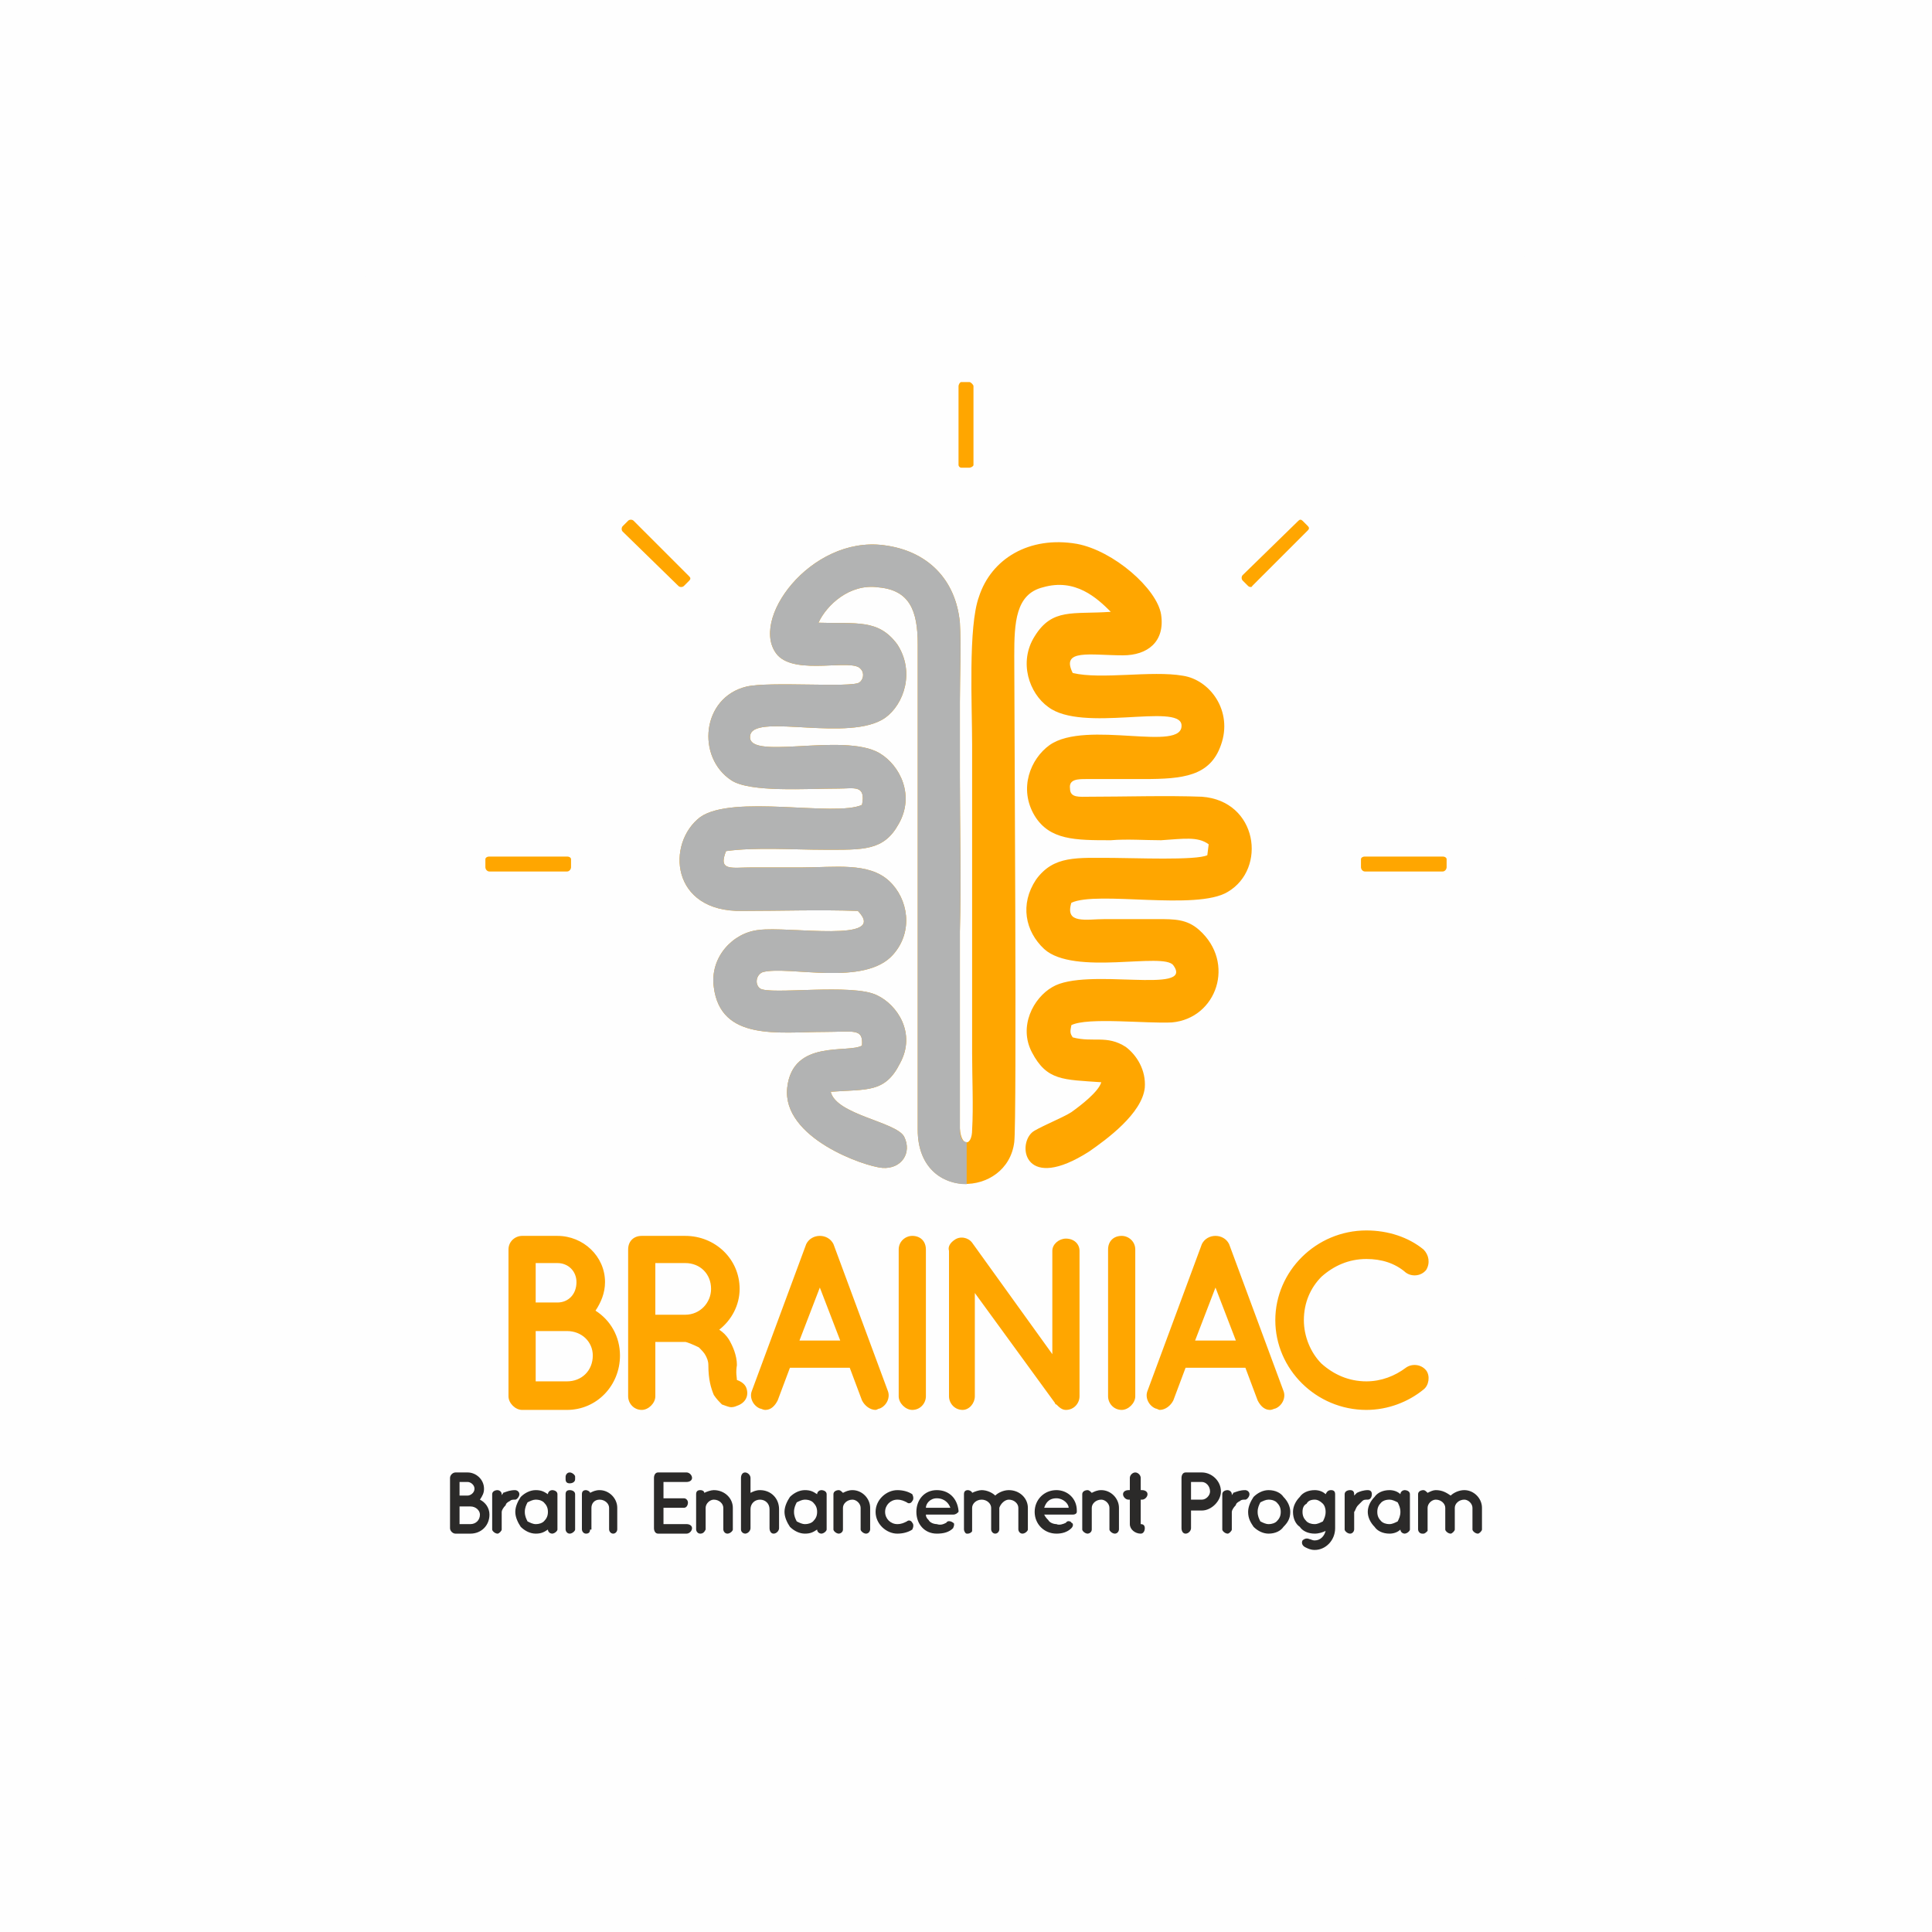
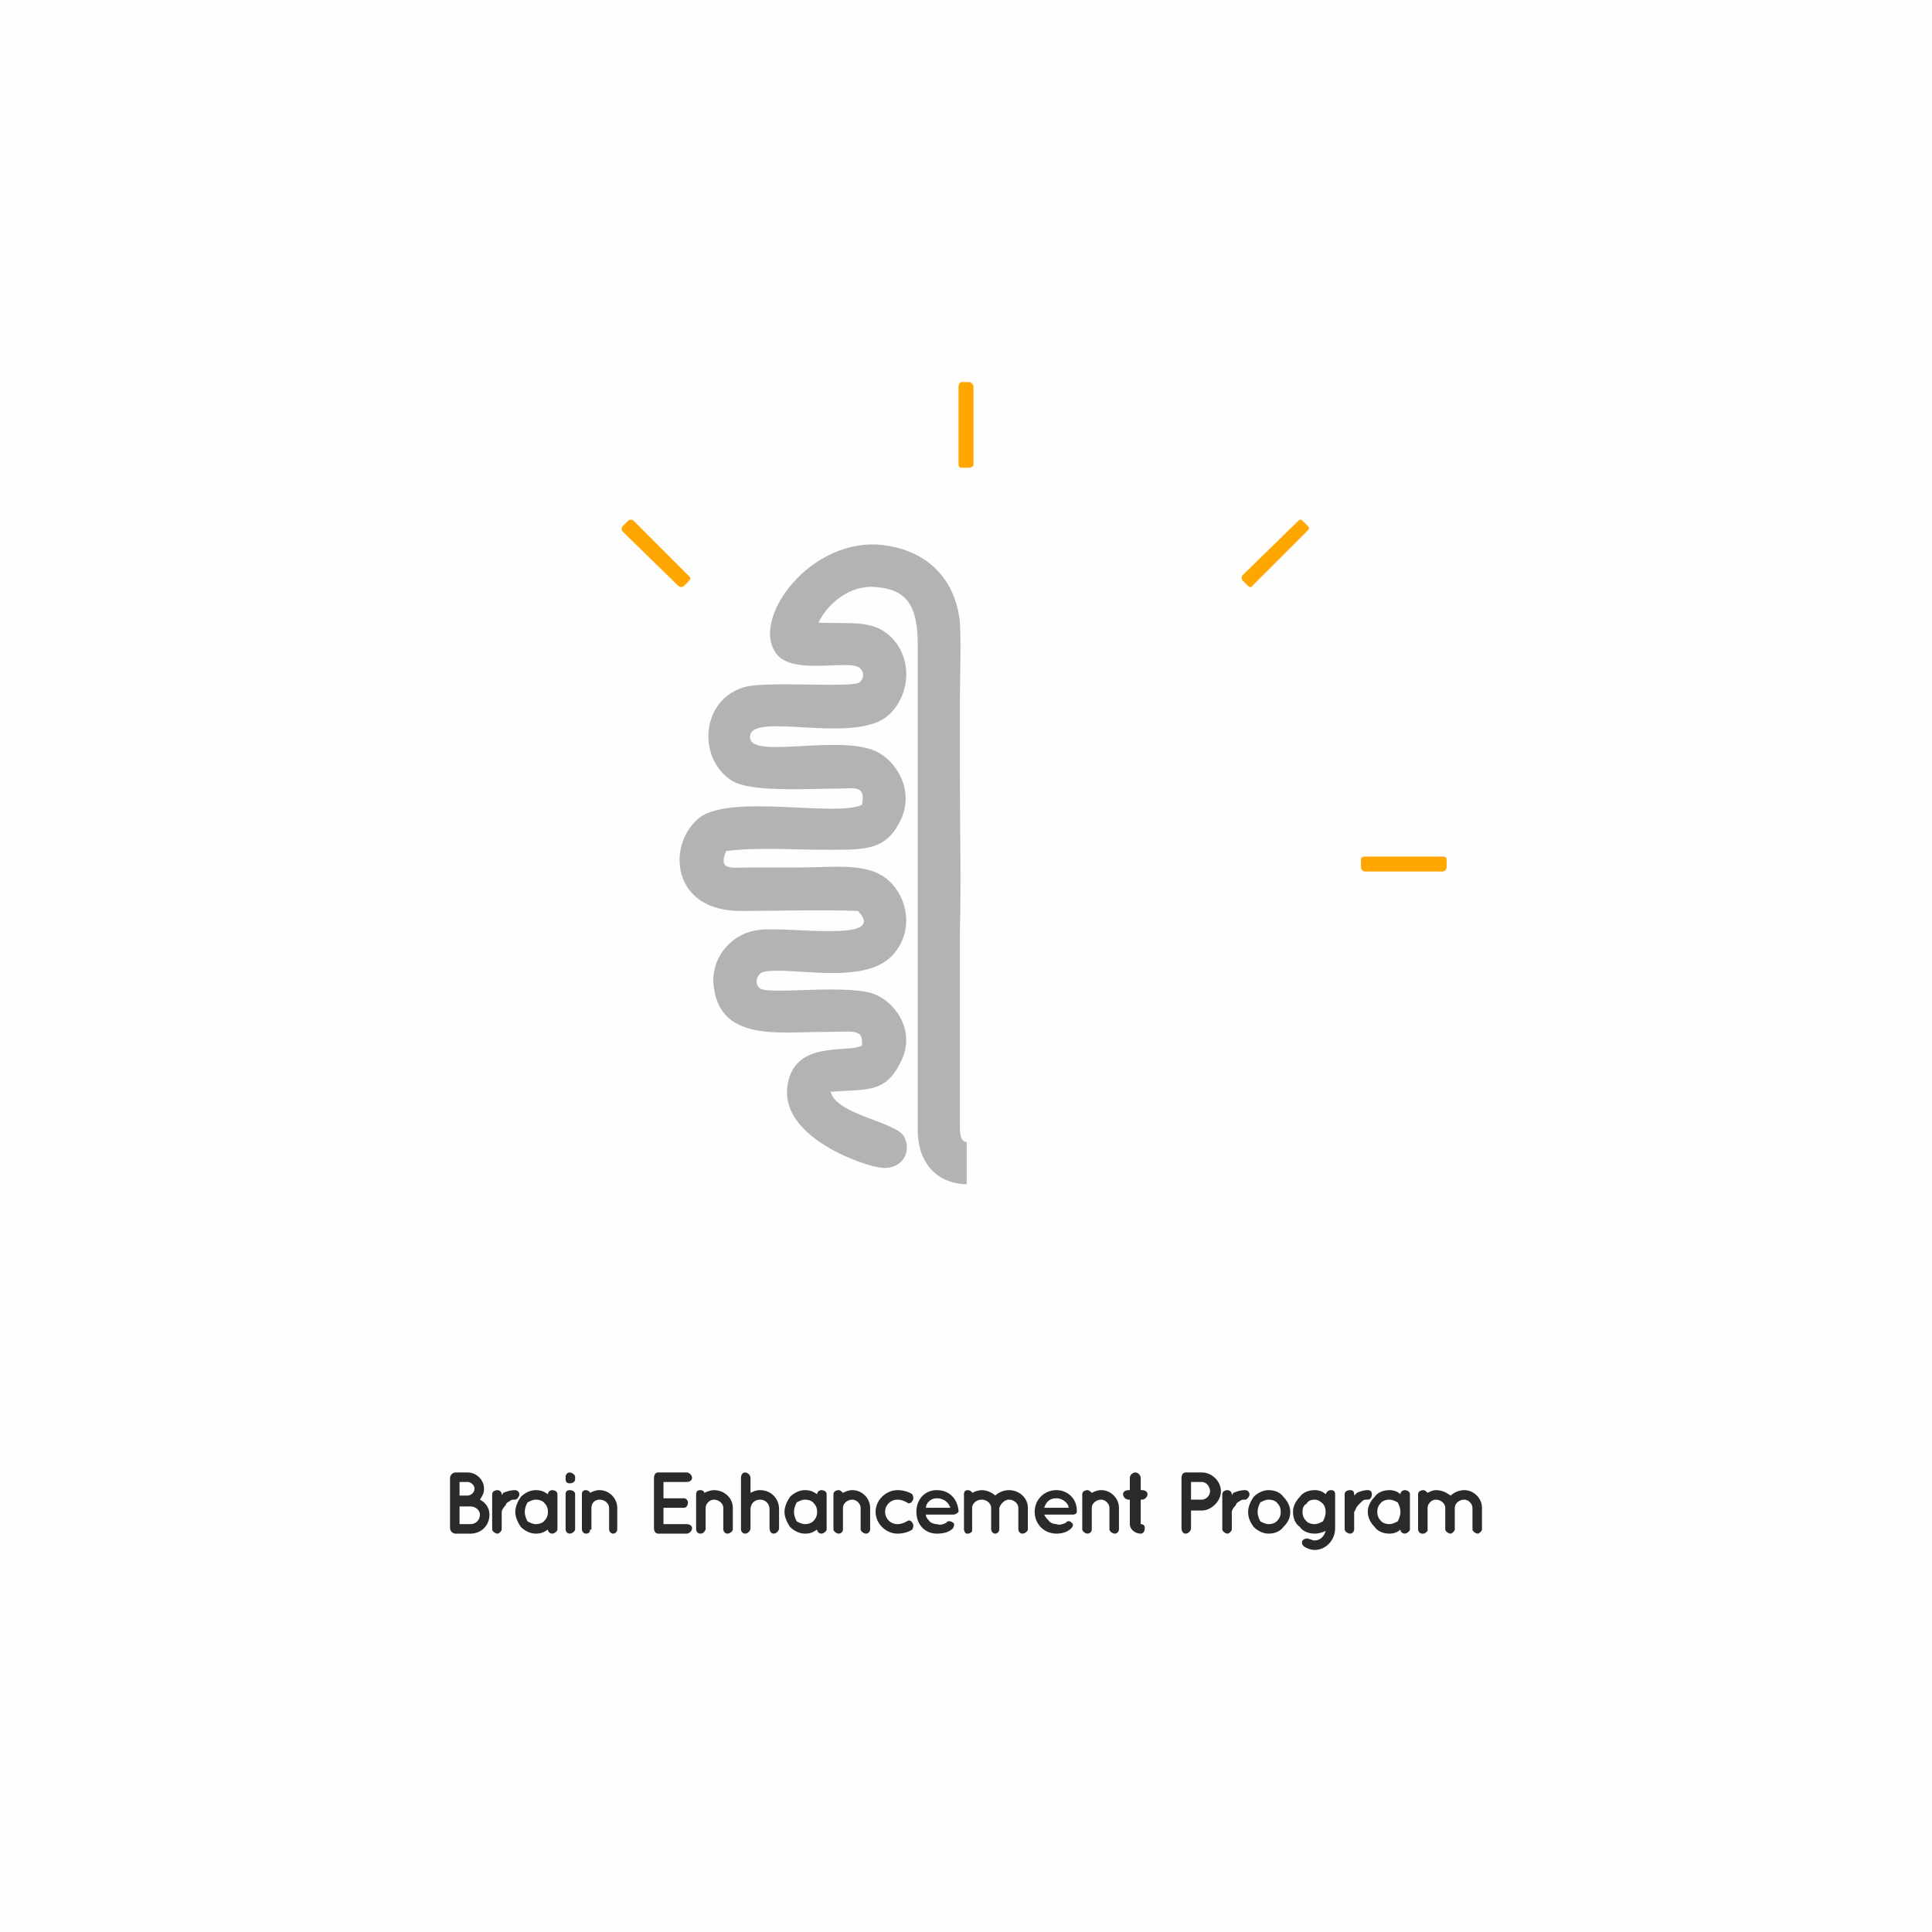
<svg xmlns="http://www.w3.org/2000/svg" xml:space="preserve" width="1.421in" height="1.421in" style="shape-rendering:geometricPrecision; text-rendering:geometricPrecision; image-rendering:optimizeQuality; fill-rule:evenodd; clip-rule:evenodd" viewBox="0 0 1421 1421">
  <defs>
    <style type="text/css"> .fil1 {fill:#FEFEFE} .fil0 {fill:#FEFEFE} .fil4 {fill:#B2B3B3} .fil2 {fill:#FFA600} .fil5 {fill:#2B2A29;fill-rule:nonzero} .fil3 {fill:#FFA600;fill-rule:nonzero} </style>
  </defs>
  <g id="Layer_x0020_1">
    <g id="_2324610999024">
      <rect class="fil0" width="1421" height="1421" />
      <g>
        <rect class="fil1" x="232" y="183" width="956" height="1056" rx="96" ry="96" />
        <g>
-           <path class="fil2" d="M634 592c-20,9 -95,-8 -119,9 -25,19 -22,70 31,69 28,0 57,-1 85,0 23,24 -51,11 -73,14 -19,2 -36,20 -33,42 5,40 48,33 81,33 22,0 29,-3 28,10 -10,6 -51,-5 -55,31 -4,37 57,58 70,59 14,1 22,-11 16,-23 -6,-11 -50,-16 -54,-33 27,-2 40,1 51,-21 12,-22 -2,-43 -17,-50 -18,-9 -79,0 -86,-5 -4,-3 -3,-10 2,-12 19,-5 75,11 96,-13 15,-17 11,-41 -3,-54 -15,-14 -40,-10 -64,-10 -12,0 -25,0 -37,0 -15,0 -25,3 -19,-12 21,-3 50,-1 72,-1 29,0 44,1 55,-19 12,-21 1,-43 -14,-52 -27,-16 -101,7 -95,-14 5,-15 73,6 99,-12 14,-10 22,-34 9,-54 -14,-19 -30,-15 -58,-16 6,-13 23,-29 44,-26 23,2 29,17 29,42l0 357c0,53 66,50 71,9 2,-16 0,-318 0,-358 0,-24 1,-45 21,-50 24,-7 40,8 50,18 -28,2 -43,-3 -56,18 -12,19 -4,42 10,52 25,19 96,-3 98,13 2,21 -70,-4 -97,15 -14,10 -23,32 -11,52 11,18 30,18 56,18 12,-1 25,0 37,0 16,-1 27,-3 35,3l-1 8c-8,4 -55,2 -69,2 -27,0 -44,-2 -57,16 -12,18 -8,38 6,51 22,20 88,2 95,12 16,22 -64,1 -89,16 -14,8 -25,29 -15,48 11,21 23,20 51,22 -2,7 -15,17 -22,22 -6,4 -26,12 -29,15 -11,10 -5,44 42,14 13,-9 39,-28 41,-47 1,-13 -6,-24 -14,-30 -14,-9 -24,-3 -39,-7 -2,-3 -2,-4 -1,-9 12,-6 55,-1 74,-2 33,-3 47,-44 20,-68 -9,-8 -18,-8 -31,-8 -13,0 -25,0 -38,0 -14,0 -30,4 -25,-12 19,-9 92,6 115,-8 29,-17 22,-67 -19,-70 -26,-1 -57,0 -83,0 -7,0 -14,1 -14,-6 -1,-7 6,-7 12,-7 14,0 28,0 42,0 29,0 49,-2 57,-25 9,-25 -8,-48 -28,-51 -23,-4 -60,3 -81,-2 -9,-18 13,-13 37,-13 18,0 31,-10 28,-30 -3,-19 -35,-47 -62,-52 -35,-6 -63,11 -72,39 -8,22 -5,80 -5,109 0,76 0,151 0,227 0,18 1,39 0,56 0,12 -8,13 -9,-1l0 -145c1,-38 0,-76 0,-113 0,-19 0,-38 0,-56 0,-18 1,-41 0,-58 -3,-32 -24,-53 -56,-57 -54,-7 -100,56 -78,81 14,15 55,2 61,10 3,3 2,8 -1,10 -6,4 -66,-1 -83,3 -33,8 -37,52 -11,69 14,9 55,6 79,6 11,0 20,-3 17,12z" />
-           <path class="fil3" d="M384 1037c0,0 0,0 1,0 0,-1 0,0 0,0l32 0c22,0 39,-18 39,-40 0,-14 -7,-26 -18,-33 4,-6 7,-13 7,-21 0,-19 -16,-34 -35,-34l-25 0c0,0 0,0 0,0 -1,0 -1,0 -1,0 -5,0 -10,4 -10,10l0 108c0,5 5,10 10,10zm10 -108l16 0c8,0 14,6 14,14 0,9 -6,15 -14,15l-16 0 0 -29zm0 50l23 0c11,0 19,8 19,18 0,11 -8,19 -19,19l-23 0 0 -37zm148 36c0,-2 -1,-5 0,-11 0,-7 -3,-14 -6,-19 -2,-3 -4,-5 -7,-7 9,-7 15,-18 15,-30 0,-22 -18,-39 -40,-39l-32 0c0,0 0,0 0,0 0,0 0,0 0,0 -6,0 -10,4 -10,10l0 108c0,5 4,10 10,10 5,0 10,-5 10,-10l0 -40 22 0c1,0 6,2 10,4 2,2 4,4 5,6 1,2 2,4 2,7 0,11 2,17 4,22 2,3 4,5 6,7 3,1 5,2 7,2 0,0 0,0 0,0 2,0 4,-1 4,-1 6,-2 9,-7 7,-13 -1,-3 -4,-5 -7,-6zm-38 -48l-22 0 0 -38 22 0c11,0 19,8 19,19 0,10 -8,19 -19,19zm130 63c2,4 6,7 10,7 1,0 2,-1 3,-1 5,-2 8,-8 6,-13l-40 -108c-2,-4 -6,-6 -10,-6 -4,0 -8,2 -10,6l-40 108c-2,5 1,11 6,13 1,0 2,1 4,1 4,0 7,-3 9,-7l9 -24 44 0 9 24zm-46 -44l15 -39 15 39 -30 0zm73 41l0 0c0,5 5,10 10,10l0 0c6,0 10,-5 10,-10l0 -108 0 0c0,-6 -4,-10 -10,-10l0 0c-5,0 -10,4 -10,10l0 108zm56 -76l59 81c0,0 0,1 1,1 2,2 4,4 7,4 6,0 10,-5 10,-10l0 -107c0,-5 -4,-9 -10,-9 -5,0 -10,4 -10,9l0 76 -59 -82c-3,-4 -9,-5 -13,-2 -3,2 -5,5 -4,8 0,0 0,0 0,0l0 107c0,5 4,10 10,10 5,0 9,-5 9,-10l0 -76zm98 76l0 0c0,5 4,10 10,10l0 0c5,0 10,-5 10,-10l0 -108 0 0c0,-6 -5,-10 -10,-10l0 0c-6,0 -10,4 -10,10l0 108zm110 3c2,4 5,7 9,7 2,0 3,-1 4,-1 5,-2 8,-8 6,-13l-40 -108c-2,-4 -6,-6 -10,-6 -4,0 -8,2 -10,6l-40 108c-2,5 1,11 6,13 1,0 2,1 3,1 4,0 8,-3 10,-7l9 -24 44 0 9 24zm-46 -44l15 -39 15 39 -30 0zm126 51c16,0 31,-6 42,-15 4,-3 5,-10 2,-14 -4,-5 -11,-5 -15,-2 -8,6 -18,10 -29,10 -13,0 -24,-5 -33,-13 -8,-8 -13,-20 -13,-32 0,-13 5,-24 13,-32 9,-8 20,-13 33,-13 11,0 21,3 29,10 4,3 11,3 15,-2 3,-5 2,-11 -2,-15 -11,-9 -26,-14 -42,-14 -37,0 -67,30 -67,66 0,36 30,66 67,66z" />
-           <path class="fil2" d="M360 630l57 0c2,0 3,1 3,2l0 6c0,1 -1,3 -3,3l-57 0c-2,0 -3,-2 -3,-3l0 -6c0,-1 1,-2 3,-2z" />
          <path class="fil2" d="M466 383l41 41c1,1 1,2 0,3l-4 4c-1,1 -3,1 -4,0l-41 -40c-1,-1 -1,-3 0,-4l4 -4c1,-1 3,-1 4,0z" />
          <path class="fil2" d="M716 284l0 58c0,1 -2,2 -3,2l-6 0c-1,0 -2,-1 -2,-2l0 -58c0,-1 1,-3 2,-3l6 0c1,0 3,2 3,3z" />
          <path class="fil2" d="M962 390l-41 41c0,1 -2,1 -3,0l-4 -4c-1,-1 -1,-3 0,-4l41 -40c1,-1 2,-1 3,0l4 4c1,1 1,2 0,3z" />
          <path class="fil2" d="M1061 641l-57 0c-2,0 -3,-2 -3,-3l0 -6c0,-1 1,-2 3,-2l57 0c2,0 3,1 3,2l0 6c0,1 -1,3 -3,3z" />
          <path class="fil4" d="M634 592c-20,9 -95,-8 -119,9 -25,19 -22,70 31,69 28,0 57,-1 85,0 23,24 -51,11 -73,14 -19,2 -36,20 -33,42 5,40 48,33 81,33 22,0 29,-3 28,10 -10,6 -51,-5 -55,31 -4,37 57,58 70,59 14,1 22,-11 16,-23 -6,-11 -50,-16 -54,-33 27,-2 40,1 51,-21 12,-22 -2,-43 -17,-50 -18,-9 -79,0 -86,-5 -4,-3 -3,-10 2,-12 19,-5 75,11 96,-13 15,-17 11,-41 -3,-54 -15,-14 -40,-10 -64,-10 -12,0 -25,0 -37,0 -15,0 -25,3 -19,-12 21,-3 50,-1 72,-1 29,0 44,1 55,-19 12,-21 1,-43 -14,-52 -27,-16 -101,7 -95,-14 5,-15 73,6 99,-12 14,-10 22,-34 9,-54 -14,-19 -30,-15 -58,-16 6,-13 23,-29 44,-26 23,2 29,17 29,42l0 357c0,28 18,40 36,40l0 -31c-3,0 -5,-3 -5,-10l0 -145c1,-38 0,-76 0,-113 0,-19 0,-38 0,-56 0,-18 1,-41 0,-58 -3,-32 -24,-53 -56,-57 -54,-7 -100,56 -78,81 14,15 55,2 61,10 3,3 2,8 -1,10 -6,4 -66,-1 -83,3 -33,8 -37,52 -11,69 14,9 55,6 79,6 11,0 20,-3 17,12z" />
          <path class="fil5" d="M335 1128c0,0 0,0 0,0 0,0 0,0 0,0l11 0c8,0 14,-6 14,-14 0,-5 -3,-9 -7,-11 2,-3 3,-5 3,-8 0,-7 -6,-12 -12,-12l-9 0c0,0 0,0 0,0 0,0 0,0 0,0 -2,0 -4,2 -4,4l0 37c0,2 2,4 4,4zm3 -38l6 0c2,0 5,2 5,5 0,3 -3,5 -5,5l-6 0 0 -10zm0 18l8 0c4,0 7,3 7,6 0,4 -3,7 -7,7l-8 0 0 -13zm41 -12c-4,0 -6,1 -9,2 0,1 -1,1 -1,2l0 -1c0,-2 -2,-3 -3,-3 -2,0 -4,1 -4,3l0 26c0,1 2,3 4,3 1,0 3,-2 3,-3l0 -13c0,-1 1,-3 3,-5 0,-1 1,-2 3,-3 1,-1 2,-1 4,-1 1,0 3,-2 3,-4 0,-2 -2,-3 -3,-3zm31 3c0,-2 -2,-3 -4,-3 -1,0 -3,1 -3,3 -3,-2 -5,-3 -9,-3 -4,0 -8,2 -11,5 -2,3 -4,7 -4,11 0,4 2,8 4,11 3,3 7,5 11,5 0,0 0,0 0,0 4,0 6,-1 9,-3 0,2 2,3 3,3 2,0 4,-2 4,-3l0 -13c0,0 0,0 0,0 0,0 0,0 0,0l0 -13zm-10 20c-1,1 -3,2 -6,2 -2,0 -4,-1 -6,-2 -1,-2 -2,-4 -2,-7 0,-3 1,-5 2,-7 2,-1 4,-2 6,-2 3,0 5,1 6,2 2,2 3,4 3,7 0,3 -1,5 -3,7zm19 -23c-2,0 -3,1 -3,3l0 26c0,1 1,3 3,3 2,0 4,-2 4,-3l0 -26c0,-2 -2,-3 -4,-3zm4 -10c0,-1 -2,-3 -4,-3 -2,0 -3,2 -3,3l0 2c0,2 1,3 3,3 2,0 4,-1 4,-3l0 -2zm18 10c-3,0 -5,1 -7,2 0,-1 -2,-2 -3,-2 -2,0 -3,1 -3,3l0 10c0,0 0,0 0,0l0 16c0,1 1,3 3,3 2,0 3,-1 3,-3 1,0 1,0 1,0l0 0 0 -16c0,-3 2,-6 6,-6 4,0 7,3 7,6l0 16c0,1 1,3 3,3 2,0 3,-2 3,-3l0 -16c0,-7 -6,-13 -13,-13zm43 32c0,0 0,0 0,0 0,0 0,0 0,0l21 0c2,0 4,-2 4,-4 0,-2 -2,-3 -4,-3l-17 0 0 -12 15 0c2,0 3,-2 3,-4 0,-1 -1,-3 -3,-3l-15 0 0 -12 17 0c2,0 4,-1 4,-3 0,-2 -2,-4 -4,-4l-21 0c0,0 0,0 0,0 0,0 0,0 0,0 -2,0 -3,2 -3,4l0 37c0,2 1,4 3,4zm41 -32c-2,0 -5,1 -7,2 0,-1 -1,-2 -3,-2 -2,0 -3,1 -3,3l0 10c0,0 0,0 0,0l0 16c0,1 1,3 3,3 2,0 3,-1 4,-3 0,0 0,0 0,0l0 0 0 -16c0,-3 3,-6 6,-6 4,0 7,3 7,6l0 16c0,1 1,3 3,3 2,0 4,-2 4,-3l0 -16c0,-7 -6,-13 -14,-13zm27 14c0,-4 3,-7 7,-7 4,0 7,3 7,7l0 14c0,2 1,4 3,4 2,0 4,-2 4,-4l0 -14c0,-8 -6,-14 -14,-14 -3,0 -5,1 -7,2l0 -11c0,-2 -2,-4 -4,-4 -2,0 -3,2 -3,4l0 37c0,1 0,1 0,1 0,2 2,3 3,3 2,0 4,-2 4,-4l0 -14zm56 -11c0,-2 -2,-3 -4,-3 -1,0 -3,1 -3,3 -3,-2 -5,-3 -9,-3 -4,0 -8,2 -11,5 -2,3 -4,7 -4,11 0,4 2,8 4,11 3,3 7,5 11,5 0,0 0,0 0,0 4,0 6,-1 9,-3 0,2 2,3 3,3 2,0 4,-2 4,-3l0 -13c0,0 0,0 0,0 0,0 0,0 0,0l0 -13zm-10 20c-1,1 -3,2 -6,2 -2,0 -4,-1 -6,-2 -1,-2 -2,-4 -2,-7 0,-3 1,-5 2,-7 2,-1 4,-2 6,-2 3,0 5,1 6,2 2,2 3,4 3,7 0,3 -1,5 -3,7zm29 -23c-3,0 -5,1 -7,2 -1,-1 -2,-2 -3,-2 -2,0 -4,1 -4,3l0 10c0,0 0,0 0,0l0 16c0,1 2,3 4,3 1,0 3,-1 3,-3 0,0 0,0 0,0l0 0 0 -16c0,-3 3,-6 7,-6 3,0 6,3 6,6l0 16c0,1 2,3 4,3 2,0 3,-2 3,-3l0 -16c0,-7 -6,-13 -13,-13zm33 32c0,0 0,0 0,0 4,0 8,-1 11,-3 1,-2 1,-4 0,-5 -1,-2 -3,-2 -4,-1 -2,1 -4,2 -7,2 -5,0 -9,-4 -9,-9 0,-5 4,-9 9,-9 3,0 5,1 7,2 1,1 3,1 4,-1 1,-1 1,-3 0,-5 -3,-2 -7,-3 -11,-3 -8,0 -16,7 -16,16 0,9 8,16 16,16zm29 0c5,0 9,-1 12,-4 1,-2 1,-4 0,-4 -1,-1 -4,-2 -5,0 -2,1 -4,2 -7,1 -2,0 -5,-1 -6,-3 -1,-1 -2,-2 -2,-4l20 0c2,0 3,-1 4,-2 0,0 0,-1 0,-1 0,0 0,0 0,0 0,0 0,0 0,0 0,0 0,0 0,0 -1,-9 -7,-15 -16,-15 -9,0 -15,7 -15,16 0,9 6,16 15,16zm0 -26c6,0 9,4 10,7l-18 0c0,-3 3,-7 8,-7zm53 1c4,0 7,3 7,6l0 16c0,1 1,3 3,3 2,0 4,-2 4,-3l0 -16c0,-7 -6,-13 -14,-13 -4,0 -8,2 -10,4 -2,-2 -6,-4 -10,-4 -2,0 -5,1 -7,2 0,-1 -2,-2 -3,-2 -2,0 -3,1 -3,3l0 10c0,0 0,0 0,0l0 16c0,1 1,3 2,3 1,0 1,0 1,0 1,0 3,-1 3,-2 0,0 0,0 0,0 0,0 0,0 0,0 0,0 0,-1 0,-1 0,0 0,0 0,0 0,0 0,0 0,0l0 0 0 -16c0,-3 3,-6 7,-6 4,0 7,3 7,6 0,0 0,0 0,0l0 16c0,1 1,3 3,3 0,0 0,0 0,0 0,0 0,0 0,0 2,0 3,-2 3,-3l0 -16c0,0 0,0 0,0 1,-3 4,-6 7,-6zm35 25c4,0 8,-1 11,-4 2,-2 1,-4 0,-4 0,-1 -3,-2 -4,0 -2,1 -5,2 -7,1 -2,0 -5,-1 -6,-3 -1,-1 -2,-2 -3,-4l21 0c2,0 3,-1 3,-2 0,0 0,-1 0,-1 0,0 0,0 0,0 0,0 0,0 0,0 0,0 0,0 0,0 0,-9 -7,-15 -15,-15 -9,0 -16,7 -16,16 0,9 7,16 16,16zm0 -26c5,0 9,4 9,7l-18 0c1,-3 3,-7 9,-7zm33 -6c-3,0 -5,1 -7,2 -1,-1 -2,-2 -3,-2 -2,0 -4,1 -4,3l0 10c0,0 0,0 0,0l0 16c0,1 2,3 4,3 1,0 3,-1 3,-3 0,0 0,0 0,0l0 0 0 -16c0,-3 3,-6 7,-6 3,0 6,3 6,6l0 16c0,1 2,3 4,3 2,0 3,-2 3,-3l0 -16c0,-7 -6,-13 -13,-13zm30 0l-1 0 0 -9c0,-2 -2,-4 -4,-4 -2,0 -4,2 -4,4l0 0 0 9 -1 0c-2,0 -4,1 -4,3 0,2 2,4 4,4l1 0 0 18c0,4 4,7 8,7 2,0 3,-2 3,-4 0,-2 -1,-3 -3,-3 0,0 0,0 0,0l0 -18 1 0c2,0 4,-2 4,-4 0,-2 -2,-3 -4,-3l0 0zm58 1c0,-8 -7,-14 -14,-14l-12 0c0,0 0,0 0,0 0,0 0,0 0,0 -2,0 -3,2 -3,4l0 37c0,2 1,4 3,4 2,0 4,-2 4,-4l0 -13 8 0c7,0 14,-7 14,-14zm-22 -7l8 0c3,0 6,3 6,7 0,3 -3,6 -6,6l-8 0 0 -13zm40 6c-4,0 -6,1 -9,2 0,1 -1,1 -1,2l0 -1c0,-2 -2,-3 -3,-3 -2,0 -4,1 -4,3l0 26c0,1 2,3 4,3 1,0 3,-2 3,-3l0 -13c0,-1 1,-3 3,-5 0,-1 1,-2 3,-3 1,-1 2,-1 4,-1 1,0 3,-2 3,-4 0,-2 -2,-3 -3,-3zm17 32c0,0 0,0 0,0 5,0 9,-2 11,-5 3,-3 5,-6 5,-11l0 0c0,-4 -2,-8 -5,-11 -2,-3 -6,-5 -11,-5 -4,0 -8,2 -11,5 -2,3 -4,7 -4,11 0,5 2,8 4,11 3,3 7,5 11,5zm-6 -23c2,-1 4,-2 6,-2 3,0 5,1 6,2 2,2 3,4 3,7l0 0c0,3 -1,5 -3,7 -1,1 -3,2 -6,2 -2,0 -4,-1 -6,-2 -1,-2 -2,-4 -2,-7 0,-3 1,-5 2,-7zm55 7c0,0 0,0 0,0l0 -13c0,-2 -1,-3 -3,-3 -2,0 -3,1 -4,3 -2,-2 -5,-3 -8,-3 -5,0 -9,2 -11,5 -3,3 -5,7 -5,11 0,5 2,9 5,11 2,3 6,5 11,5 0,0 0,0 0,0 3,0 6,-1 8,-2 -1,4 -4,7 -8,7 -2,0 -3,-1 -4,-1 -2,-1 -4,0 -5,1 -1,2 0,4 2,5 2,1 4,2 7,2 8,0 15,-7 15,-16l0 -12c0,0 0,0 0,0zm-9 7c-2,1 -4,2 -6,2 -3,0 -5,-1 -6,-2 -2,-2 -3,-4 -3,-7 0,-3 1,-5 3,-6 1,-2 3,-3 6,-3 2,0 4,1 6,3 1,1 2,3 2,6 0,3 -1,5 -2,7zm33 -23c-3,0 -6,1 -8,2 -1,1 -1,1 -2,2l0 -1c0,-2 -1,-3 -3,-3 -2,0 -4,1 -4,3l0 26c0,1 2,3 4,3 2,0 3,-2 3,-3l0 -13c1,-1 1,-3 3,-5 1,-1 2,-2 3,-3 1,-1 2,-1 4,-1 2,0 3,-2 3,-4 0,-2 -1,-3 -3,-3zm31 3c0,-2 -2,-3 -4,-3 -1,0 -3,1 -3,3 -2,-2 -5,-3 -8,-3 -5,0 -9,2 -11,5 -3,3 -5,7 -5,11 0,4 2,8 5,11 2,3 6,5 11,5 0,0 0,0 0,0 3,0 6,-1 8,-3 0,2 2,3 3,3 2,0 4,-2 4,-3l0 -13c0,0 0,0 0,0 0,0 0,0 0,0l0 -13zm-9 20c-2,1 -4,2 -6,2 -3,0 -5,-1 -6,-2 -2,-2 -3,-4 -3,-7 0,-3 1,-5 3,-7 1,-1 3,-2 6,-2 2,0 4,1 6,2 1,2 2,4 2,7 0,3 -1,5 -2,7zm49 -16c3,0 6,3 6,6l0 16c0,1 2,3 4,3 1,0 3,-2 3,-3l0 -16c0,-7 -6,-13 -13,-13 -4,0 -8,2 -10,4 -3,-2 -6,-4 -11,-4 -2,0 -4,1 -6,2 -1,-1 -2,-2 -3,-2 -2,0 -4,1 -4,3l0 10c0,0 0,0 0,0l0 16c0,1 1,3 3,3 0,0 0,0 1,0 1,0 2,-1 3,-2 0,0 0,0 0,0 0,0 0,0 0,0 0,0 0,-1 0,-1 0,0 0,0 0,0 0,0 0,0 0,0l0 0 0 -16c0,-3 3,-6 6,-6 4,0 7,3 7,6 0,0 0,0 0,0l0 16c0,1 2,3 4,3 0,0 0,0 0,0 0,0 0,0 0,0 1,0 3,-2 3,-3l0 -16c0,0 0,0 0,0 0,-3 3,-6 7,-6z" />
        </g>
      </g>
    </g>
  </g>
</svg>